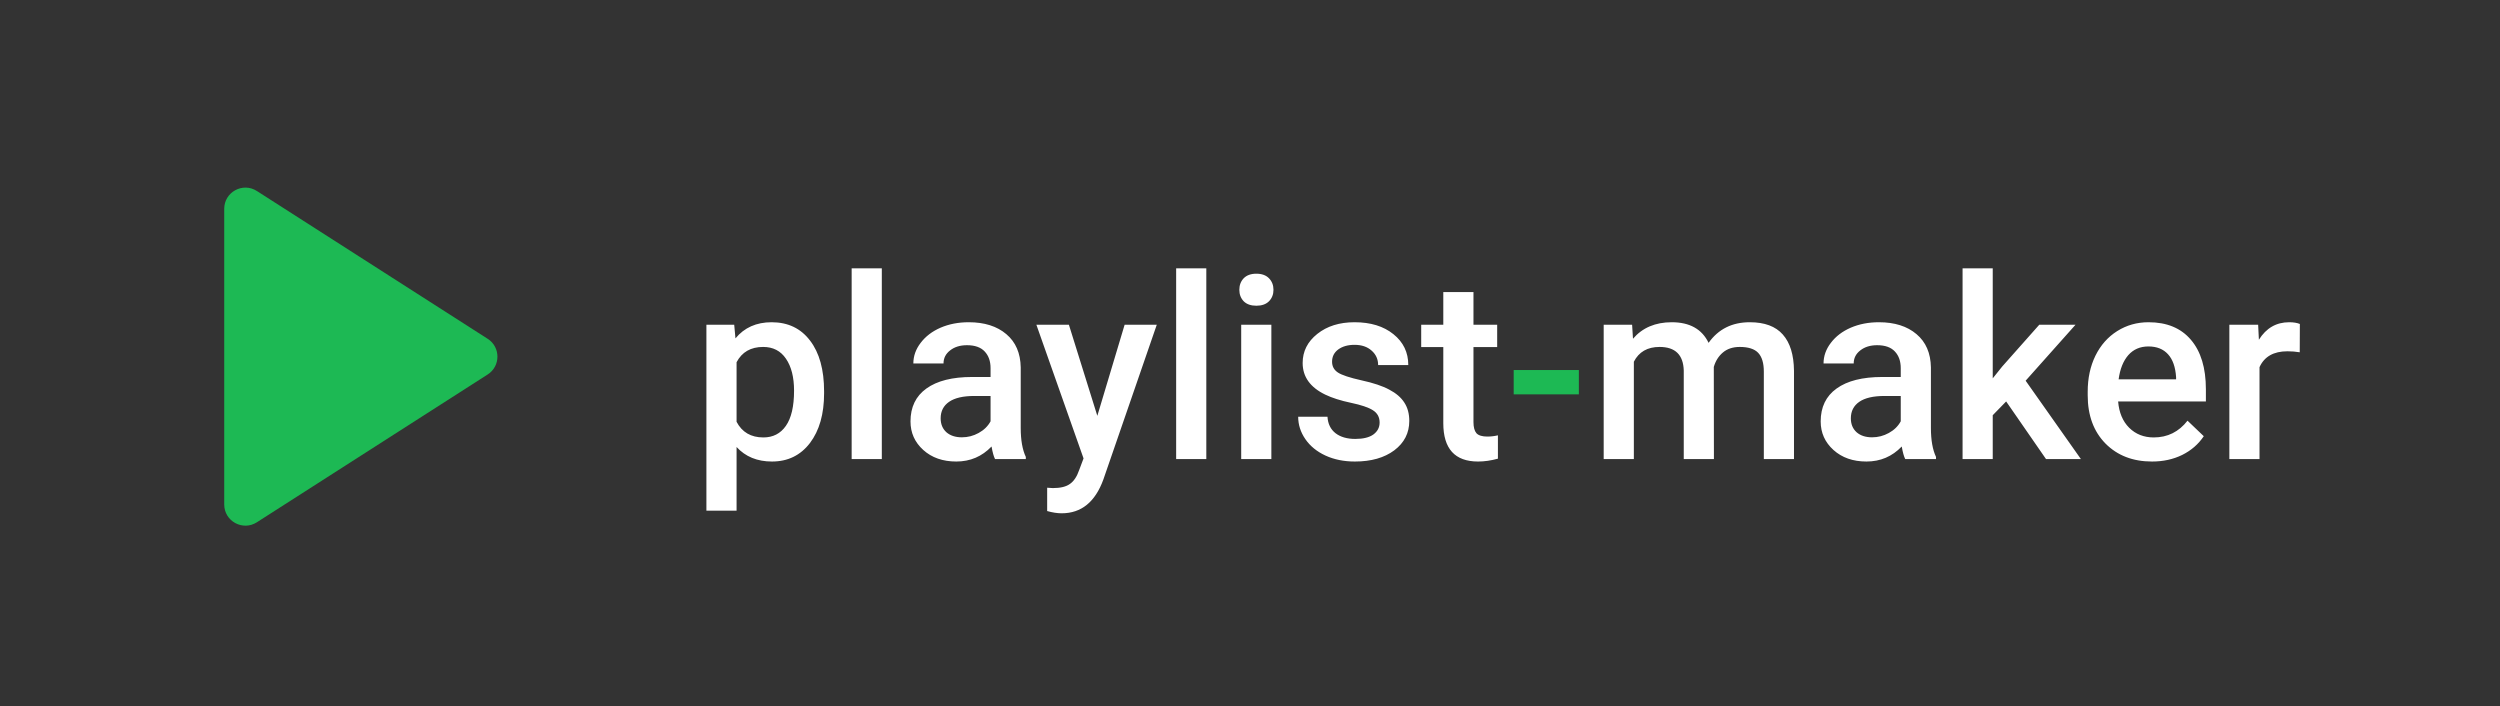
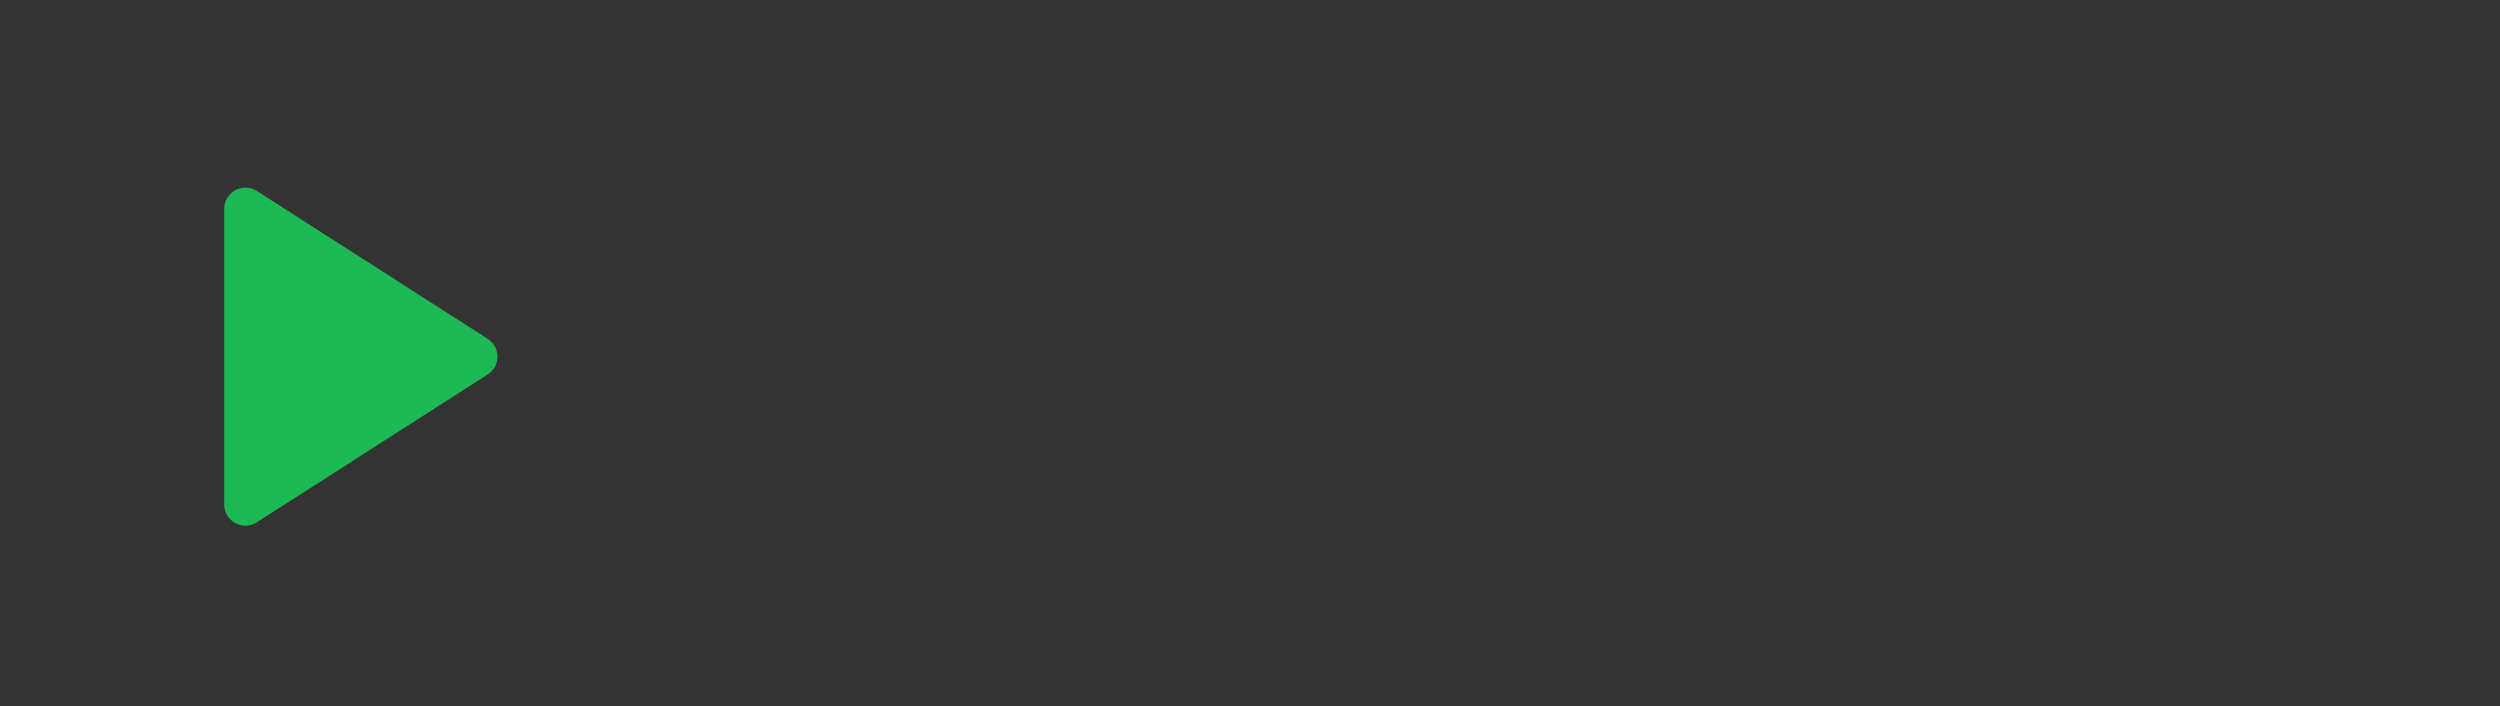
<svg xmlns="http://www.w3.org/2000/svg" width="354" height="100" viewBox="0 0 354 100" fill="none">
  <rect x="0" y="0" width="354" height="100" fill="#333333" stroke="none" />
-   <path d="M116.691 55.684C116.691 58.625 116.023 60.975 114.688 62.732C113.352 64.478 111.559 65.352 109.309 65.352C107.223 65.352 105.553 64.666 104.299 63.295V72.312H100.027V45.98H103.965L104.141 47.914C105.395 46.391 107.1 45.629 109.256 45.629C111.576 45.629 113.393 46.496 114.705 48.23C116.029 49.953 116.691 52.35 116.691 55.42V55.684ZM112.438 55.315C112.438 53.416 112.057 51.91 111.295 50.797C110.545 49.684 109.467 49.127 108.061 49.127C106.314 49.127 105.061 49.848 104.299 51.289V59.727C105.072 61.203 106.338 61.941 108.096 61.941C109.455 61.941 110.516 61.397 111.277 60.307C112.051 59.205 112.438 57.541 112.438 55.315ZM124.865 65H120.594V38H124.865V65ZM140.896 65C140.709 64.637 140.545 64.045 140.404 63.225C139.045 64.643 137.381 65.352 135.412 65.352C133.502 65.352 131.943 64.807 130.736 63.717C129.529 62.627 128.926 61.279 128.926 59.674C128.926 57.647 129.676 56.094 131.176 55.016C132.688 53.926 134.844 53.381 137.645 53.381H140.264V52.133C140.264 51.148 139.988 50.363 139.438 49.777C138.887 49.18 138.049 48.881 136.924 48.881C135.951 48.881 135.154 49.127 134.533 49.619C133.912 50.1 133.602 50.715 133.602 51.465H129.33C129.33 50.422 129.676 49.449 130.367 48.547C131.059 47.633 131.996 46.918 133.18 46.402C134.375 45.887 135.705 45.629 137.17 45.629C139.396 45.629 141.172 46.191 142.496 47.316C143.82 48.43 144.5 50 144.535 52.027V60.605C144.535 62.316 144.775 63.682 145.256 64.701V65H140.896ZM136.203 61.924C137.047 61.924 137.838 61.719 138.576 61.309C139.326 60.898 139.889 60.348 140.264 59.656V56.07H137.961C136.379 56.07 135.189 56.346 134.393 56.897C133.596 57.447 133.197 58.227 133.197 59.234C133.197 60.055 133.467 60.711 134.006 61.203C134.557 61.684 135.289 61.924 136.203 61.924ZM155.381 58.883L159.248 45.98H163.801L156.242 67.883C155.082 71.082 153.113 72.682 150.336 72.682C149.715 72.682 149.029 72.576 148.279 72.365V69.061L149.088 69.113C150.166 69.113 150.975 68.914 151.514 68.516C152.064 68.129 152.498 67.473 152.814 66.547L153.43 64.912L146.75 45.98H151.355L155.381 58.883ZM170.814 65H166.543V38H170.814V65ZM180.025 65H175.754V45.98H180.025V65ZM175.49 41.041C175.49 40.385 175.695 39.84 176.105 39.406C176.527 38.973 177.125 38.756 177.898 38.756C178.672 38.756 179.27 38.973 179.691 39.406C180.113 39.84 180.324 40.385 180.324 41.041C180.324 41.685 180.113 42.225 179.691 42.658C179.27 43.08 178.672 43.291 177.898 43.291C177.125 43.291 176.527 43.08 176.105 42.658C175.695 42.225 175.49 41.685 175.49 41.041ZM195.354 59.832C195.354 59.07 195.037 58.49 194.404 58.092C193.783 57.693 192.746 57.342 191.293 57.037C189.84 56.732 188.627 56.346 187.654 55.877C185.521 54.846 184.455 53.352 184.455 51.395C184.455 49.754 185.146 48.383 186.529 47.281C187.912 46.18 189.67 45.629 191.803 45.629C194.076 45.629 195.91 46.191 197.305 47.316C198.711 48.441 199.414 49.9 199.414 51.693H195.143C195.143 50.873 194.838 50.193 194.229 49.654C193.619 49.103 192.811 48.828 191.803 48.828C190.865 48.828 190.098 49.045 189.5 49.478C188.914 49.912 188.621 50.492 188.621 51.219C188.621 51.875 188.896 52.385 189.447 52.748C189.998 53.111 191.111 53.48 192.787 53.855C194.463 54.219 195.775 54.658 196.725 55.174C197.686 55.678 198.395 56.287 198.852 57.002C199.32 57.717 199.555 58.584 199.555 59.603C199.555 61.315 198.846 62.703 197.428 63.77C196.01 64.824 194.152 65.352 191.855 65.352C190.297 65.352 188.908 65.07 187.689 64.508C186.471 63.945 185.521 63.172 184.842 62.188C184.162 61.203 183.822 60.143 183.822 59.006H187.971C188.029 60.014 188.41 60.793 189.113 61.344C189.816 61.883 190.748 62.152 191.908 62.152C193.033 62.152 193.889 61.941 194.475 61.52C195.061 61.086 195.354 60.523 195.354 59.832ZM208.643 41.357V45.98H212V49.145H208.643V59.762C208.643 60.488 208.783 61.016 209.064 61.344C209.357 61.66 209.873 61.818 210.611 61.818C211.104 61.818 211.602 61.76 212.105 61.643V64.947C211.133 65.217 210.195 65.352 209.293 65.352C206.012 65.352 204.371 63.541 204.371 59.92V49.145H201.242V45.98H204.371V41.357H208.643ZM231.107 45.98L231.23 47.967C232.566 46.408 234.395 45.629 236.715 45.629C239.258 45.629 240.998 46.602 241.936 48.547C243.318 46.602 245.264 45.629 247.771 45.629C249.869 45.629 251.428 46.209 252.447 47.369C253.479 48.529 254.006 50.24 254.029 52.502V65H249.758V52.625C249.758 51.418 249.494 50.533 248.967 49.971C248.439 49.408 247.566 49.127 246.348 49.127C245.375 49.127 244.578 49.391 243.957 49.918C243.348 50.434 242.92 51.113 242.674 51.957L242.691 65H238.42V52.484C238.361 50.246 237.219 49.127 234.992 49.127C233.281 49.127 232.068 49.824 231.354 51.219V65H227.082V45.98H231.107ZM269.779 65C269.592 64.637 269.428 64.045 269.287 63.225C267.928 64.643 266.264 65.352 264.295 65.352C262.385 65.352 260.826 64.807 259.619 63.717C258.412 62.627 257.809 61.279 257.809 59.674C257.809 57.647 258.559 56.094 260.059 55.016C261.57 53.926 263.727 53.381 266.527 53.381H269.146V52.133C269.146 51.148 268.871 50.363 268.32 49.777C267.77 49.18 266.932 48.881 265.807 48.881C264.834 48.881 264.037 49.127 263.416 49.619C262.795 50.1 262.484 50.715 262.484 51.465H258.213C258.213 50.422 258.559 49.449 259.25 48.547C259.941 47.633 260.879 46.918 262.062 46.402C263.258 45.887 264.588 45.629 266.053 45.629C268.279 45.629 270.055 46.191 271.379 47.316C272.703 48.43 273.383 50 273.418 52.027V60.605C273.418 62.316 273.658 63.682 274.139 64.701V65H269.779ZM265.086 61.924C265.93 61.924 266.721 61.719 267.459 61.309C268.209 60.898 268.771 60.348 269.146 59.656V56.07H266.844C265.262 56.07 264.072 56.346 263.275 56.897C262.479 57.447 262.08 58.227 262.08 59.234C262.08 60.055 262.35 60.711 262.889 61.203C263.439 61.684 264.172 61.924 265.086 61.924ZM284.07 56.844L282.172 58.795V65H277.9V38H282.172V53.574L283.508 51.904L288.764 45.98H293.896L286.83 53.908L294.652 65H289.713L284.07 56.844ZM304.725 65.352C302.018 65.352 299.82 64.502 298.133 62.803C296.457 61.092 295.619 58.818 295.619 55.982V55.455C295.619 53.557 295.982 51.863 296.709 50.375C297.447 48.875 298.479 47.709 299.803 46.877C301.127 46.045 302.604 45.629 304.232 45.629C306.822 45.629 308.82 46.455 310.227 48.107C311.645 49.76 312.354 52.098 312.354 55.121V56.844H299.926C300.055 58.414 300.576 59.656 301.49 60.57C302.416 61.484 303.576 61.941 304.971 61.941C306.928 61.941 308.521 61.15 309.752 59.568L312.055 61.766C311.293 62.902 310.273 63.787 308.996 64.42C307.73 65.041 306.307 65.352 304.725 65.352ZM304.215 49.057C303.043 49.057 302.094 49.467 301.367 50.287C300.652 51.107 300.195 52.25 299.996 53.715H308.135V53.398C308.041 51.969 307.66 50.891 306.992 50.164C306.324 49.426 305.398 49.057 304.215 49.057ZM325.643 49.883C325.08 49.789 324.5 49.742 323.902 49.742C321.945 49.742 320.627 50.492 319.947 51.992V65H315.676V45.98H319.754L319.859 48.107C320.891 46.455 322.32 45.629 324.148 45.629C324.758 45.629 325.262 45.711 325.66 45.875L325.643 49.883Z" fill="white" />
-   <path d="M223.566 55.842H214.338V52.397H223.566V55.842Z" fill="#1DB954" />
+   <path d="M223.566 55.842H214.338H223.566V55.842Z" fill="#1DB954" />
  <path d="M69.055 47.974C70.897 49.154 70.897 51.846 69.055 53.026L36.368 73.957C34.371 75.236 31.75 73.802 31.75 71.43L31.75 29.57C31.75 27.198 34.371 25.765 36.368 27.043L69.055 47.974Z" fill="#1DB954" />
</svg>